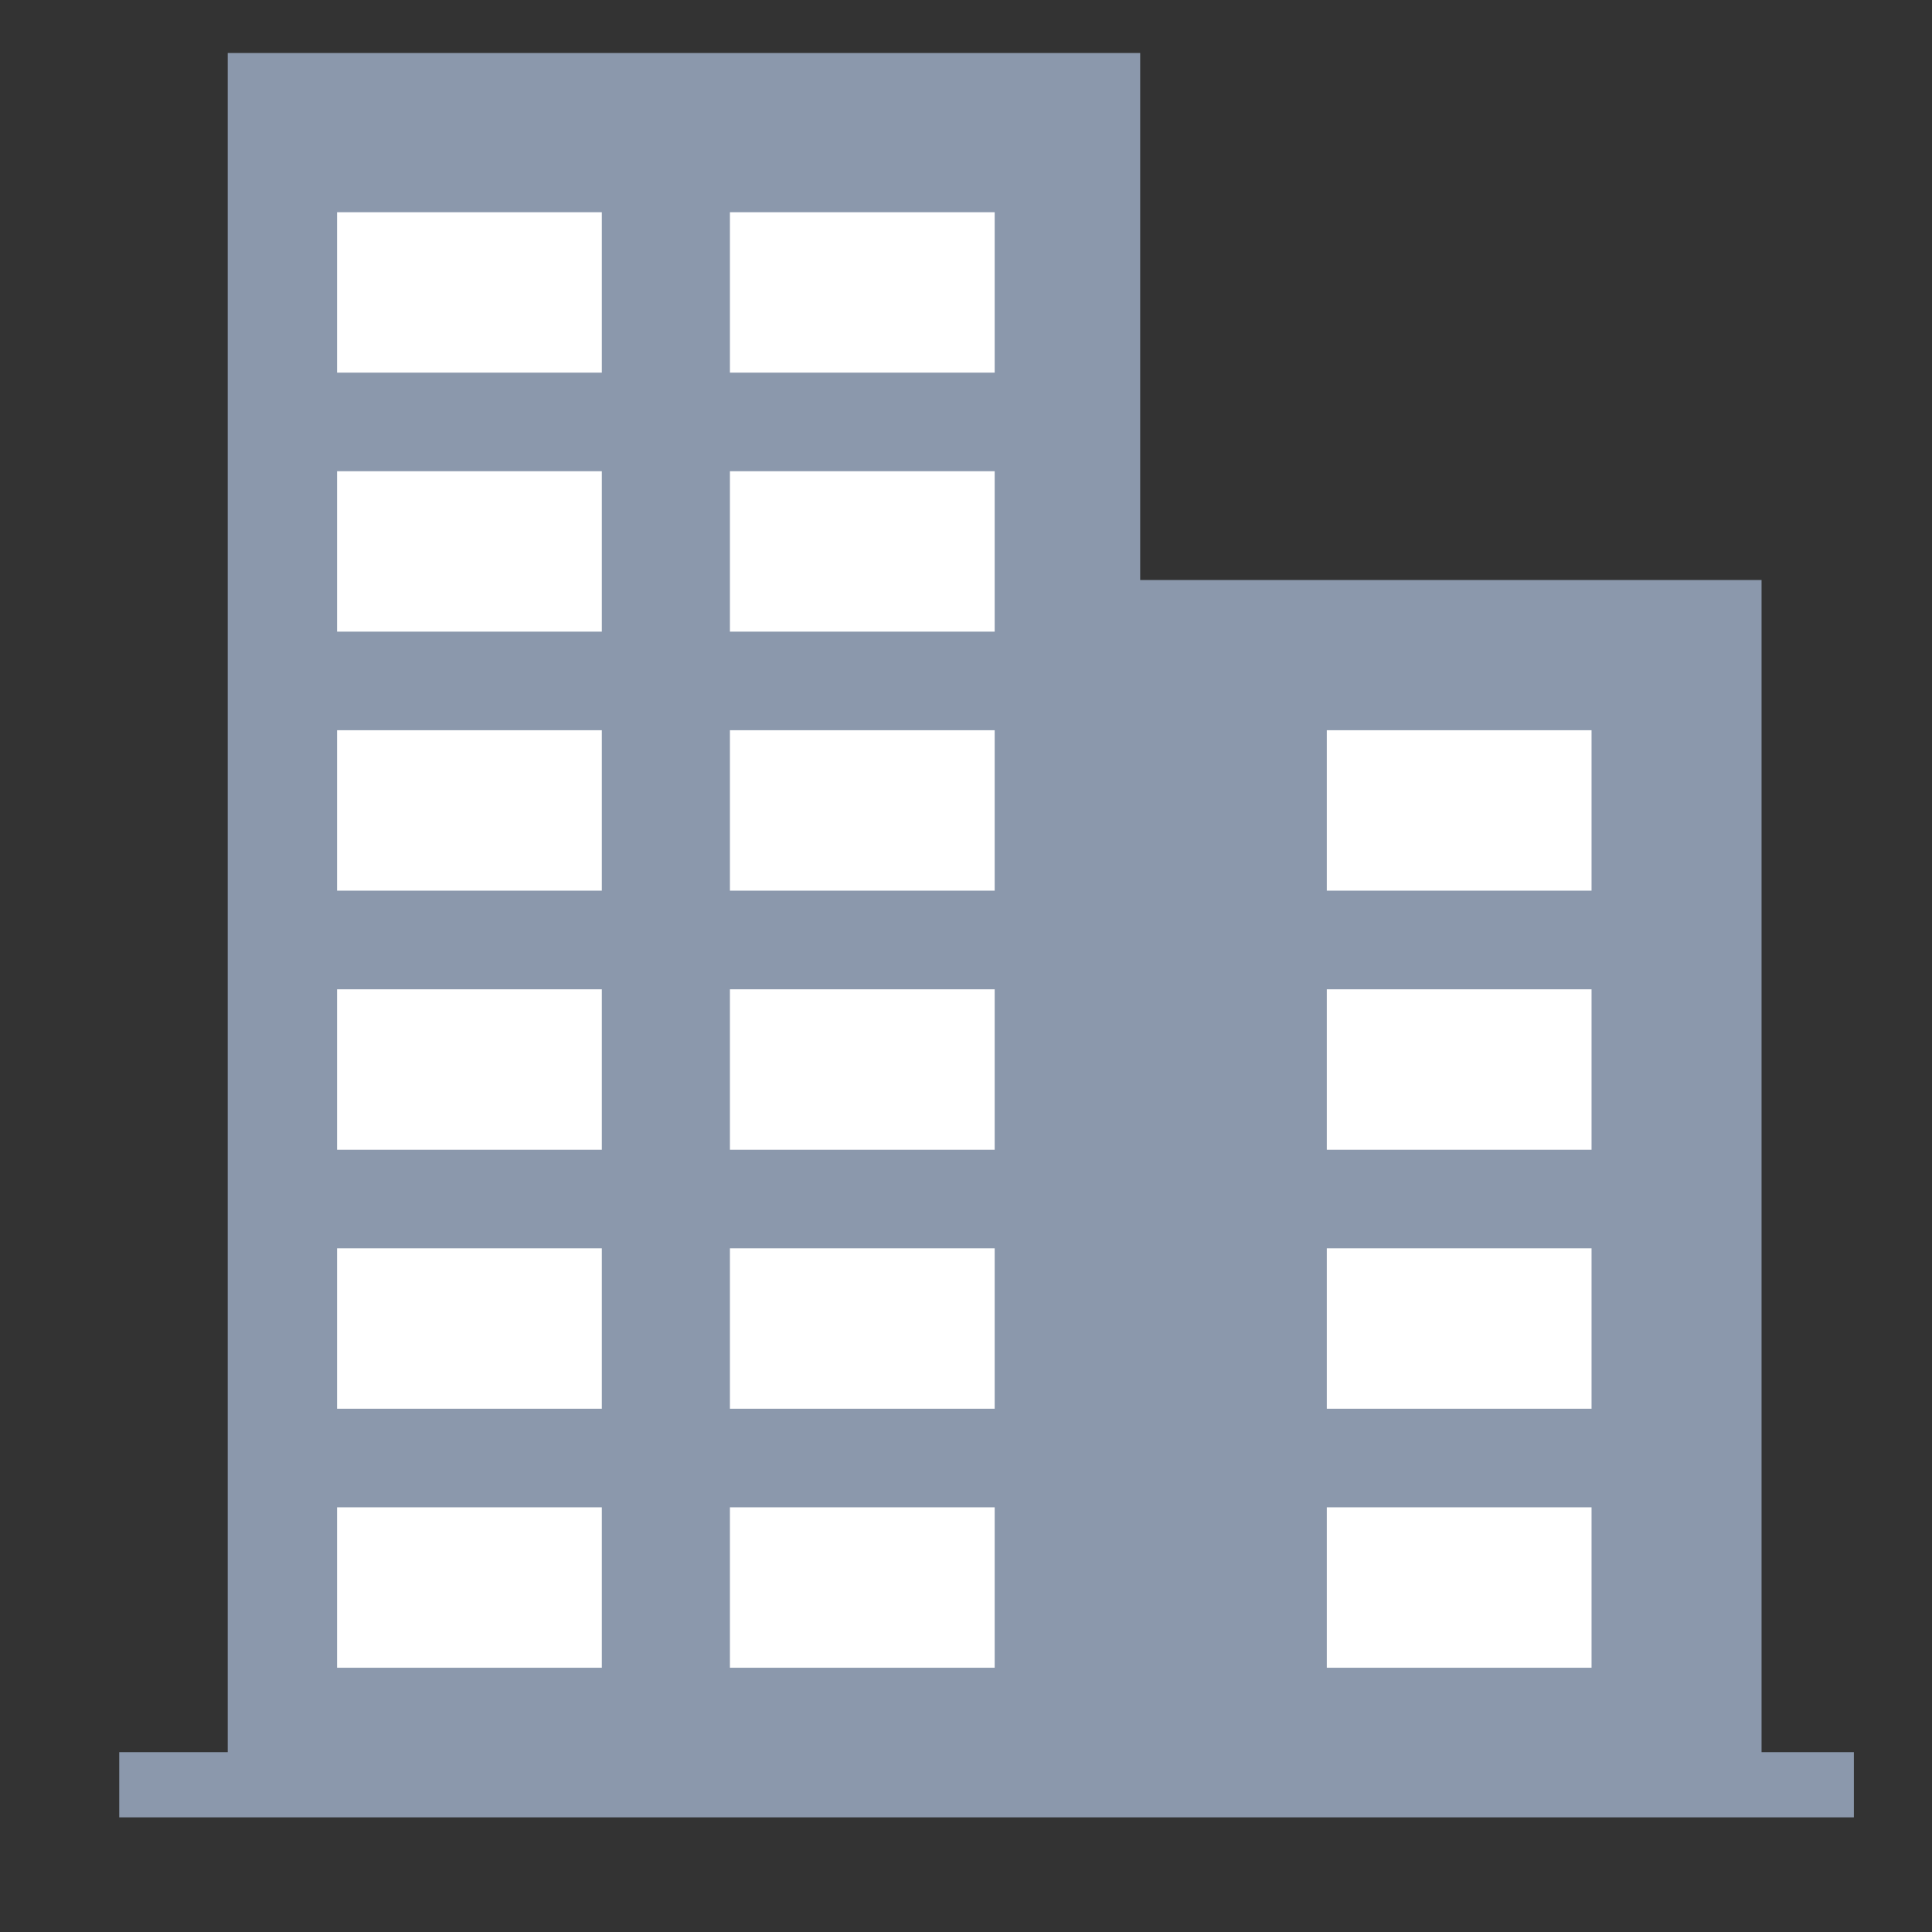
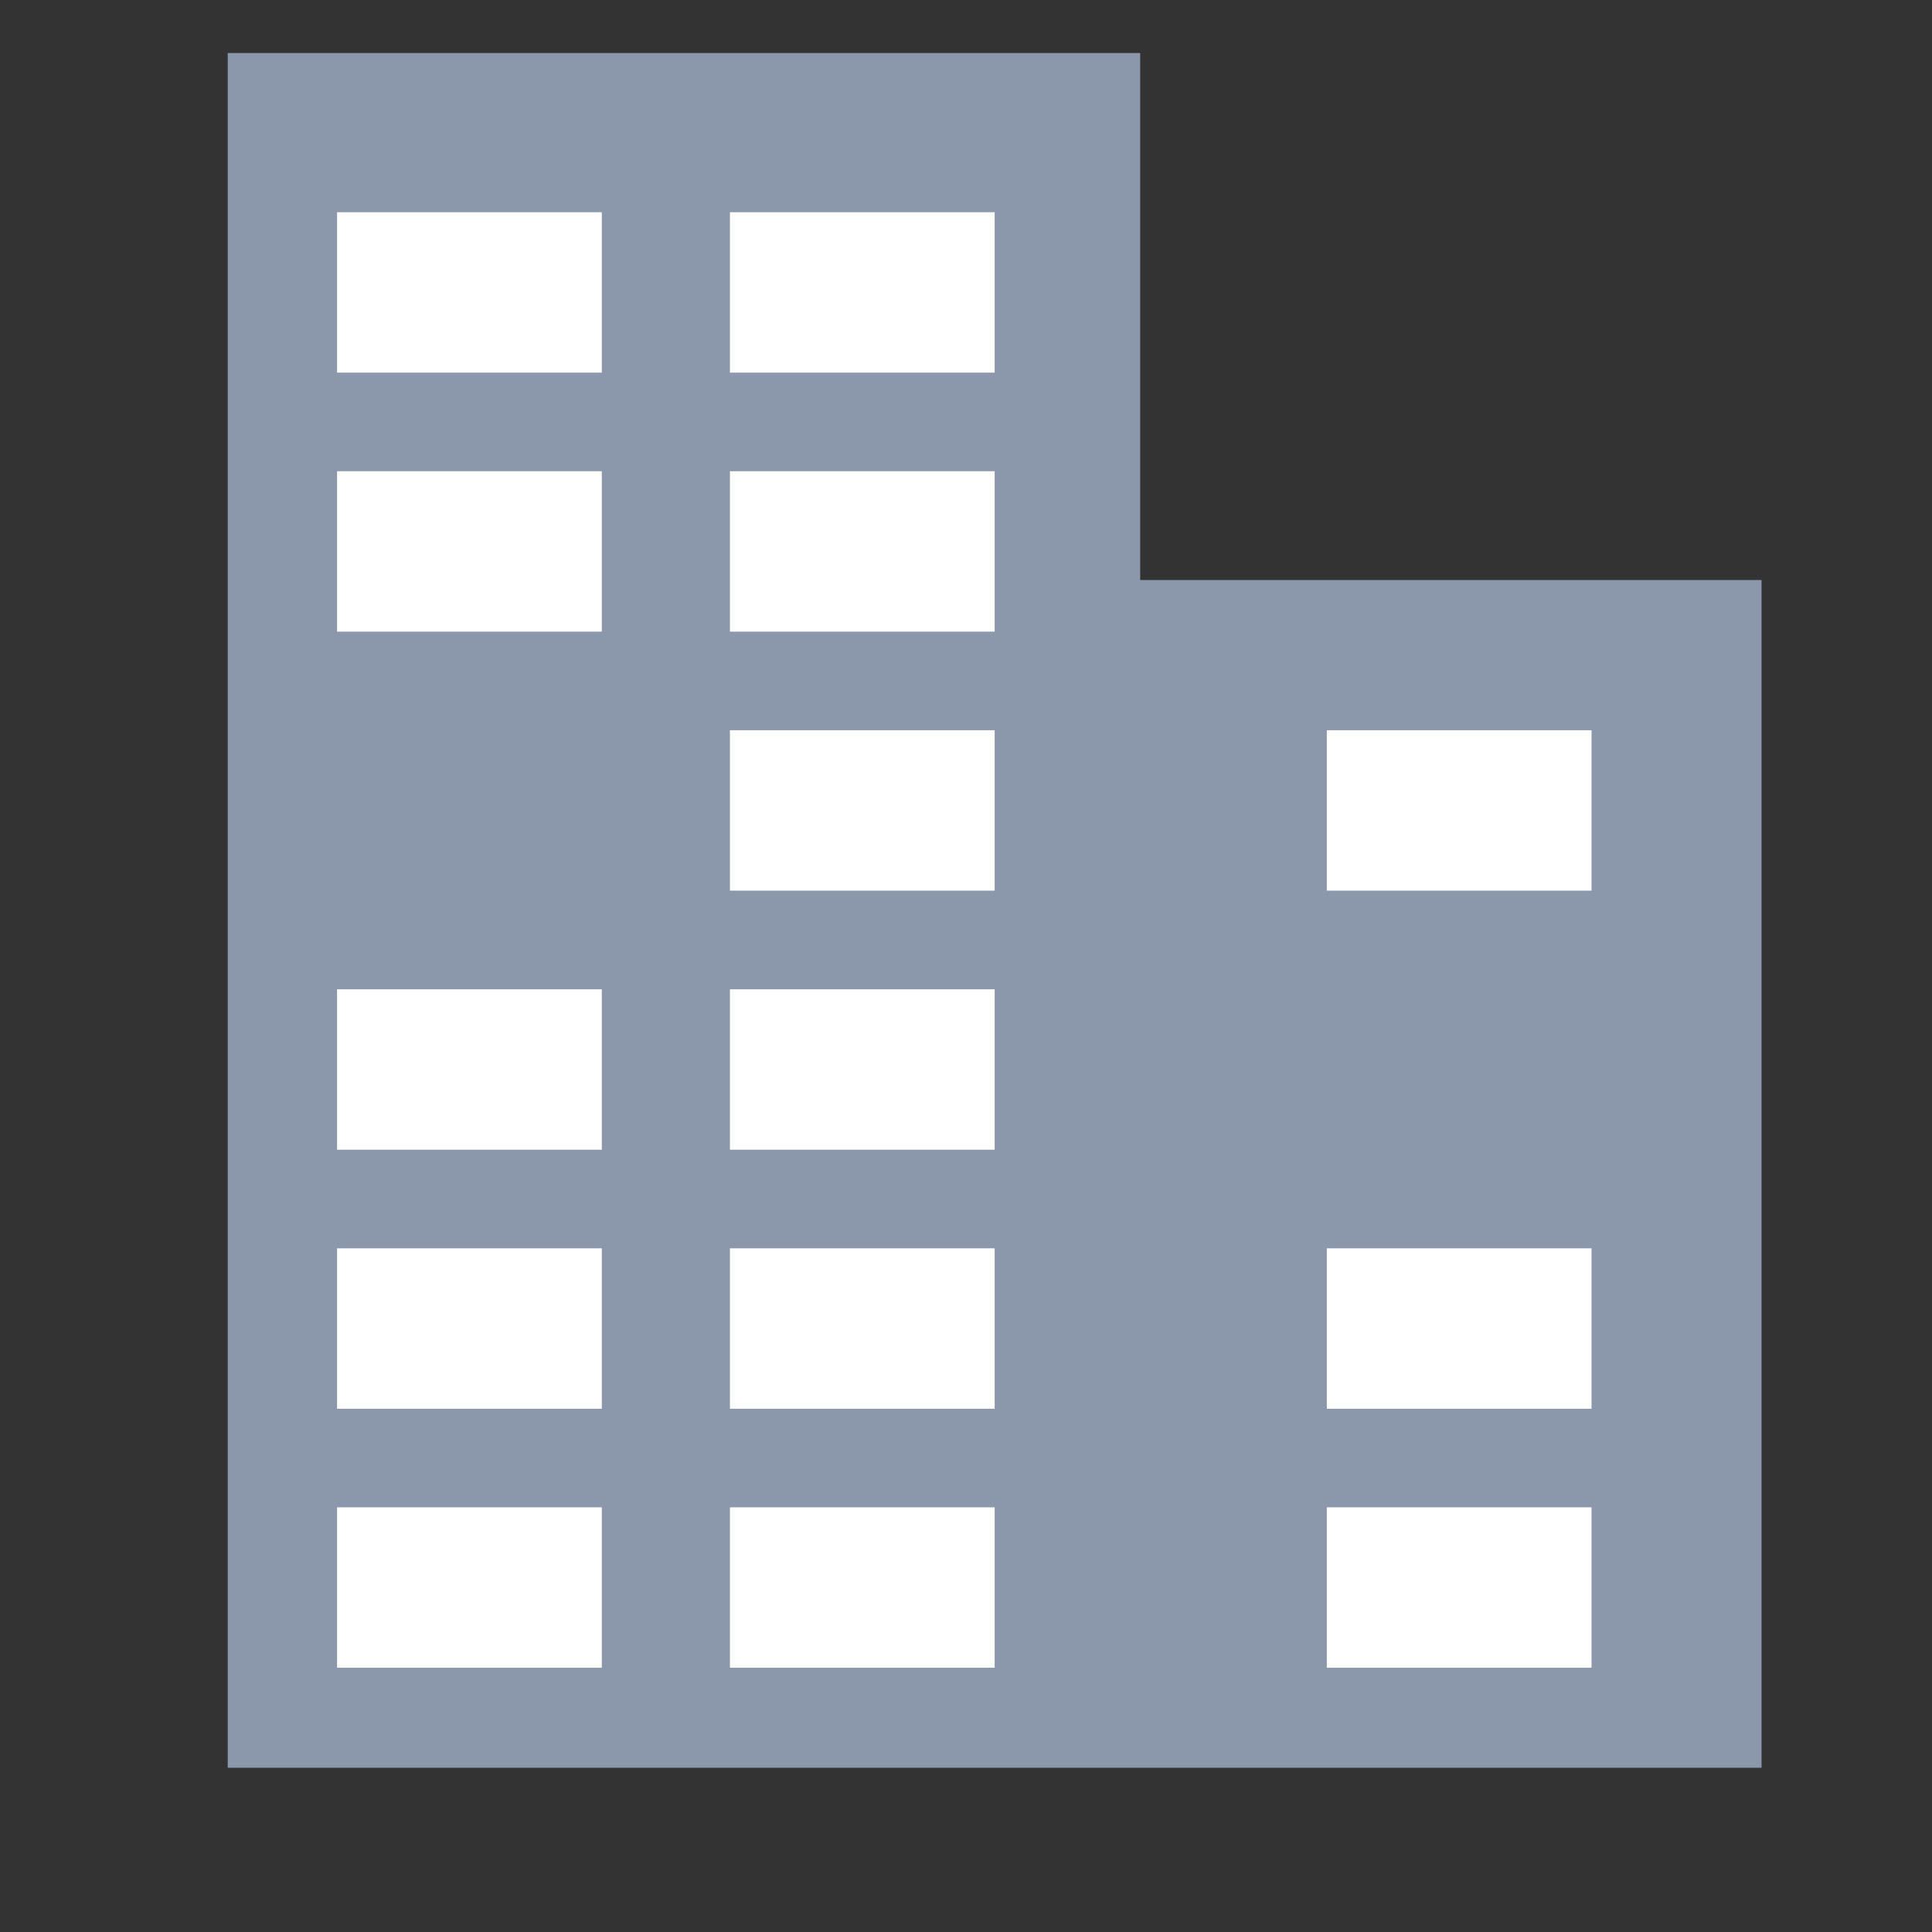
<svg xmlns="http://www.w3.org/2000/svg" width="32" height="32" viewBox="0 0 32 32" fill="none">
  <rect x="0" y="0" width="32" height="32" fill="#333333" stroke="none" />
  <path fill-rule="evenodd" clip-rule="evenodd" d="M18.885 0.878H3.772V29.28H14.065H18.885H29.177V9.607H18.885V0.878Z" fill="#8B98AC" />
  <rect x="5.583" y="3.515" width="4.385" height="2.657" fill="white" />
  <rect x="5.583" y="7.805" width="4.385" height="2.657" fill="white" />
-   <rect x="5.583" y="12.095" width="4.385" height="2.657" fill="white" />
  <rect x="5.583" y="16.386" width="4.385" height="2.657" fill="white" />
  <rect x="5.583" y="20.676" width="4.385" height="2.657" fill="white" />
  <rect x="5.583" y="24.966" width="4.385" height="2.657" fill="white" />
  <rect x="12.09" y="3.515" width="4.385" height="2.657" fill="white" />
  <rect x="12.09" y="7.805" width="4.385" height="2.657" fill="white" />
  <rect x="12.09" y="12.095" width="4.385" height="2.657" fill="white" />
  <rect x="21.976" y="12.095" width="4.385" height="2.657" fill="white" />
-   <rect x="21.976" y="16.386" width="4.385" height="2.657" fill="white" />
  <rect x="21.976" y="20.676" width="4.385" height="2.657" fill="white" />
  <rect x="21.976" y="24.966" width="4.385" height="2.657" fill="white" />
  <rect x="12.09" y="16.386" width="4.385" height="2.657" fill="white" />
  <rect x="12.09" y="20.676" width="4.385" height="2.657" fill="white" />
  <rect x="12.09" y="24.966" width="4.385" height="2.657" fill="white" />
-   <rect x="1.975" y="29.021" width="28.731" height="1.08" fill="#8B98AC" />
</svg>